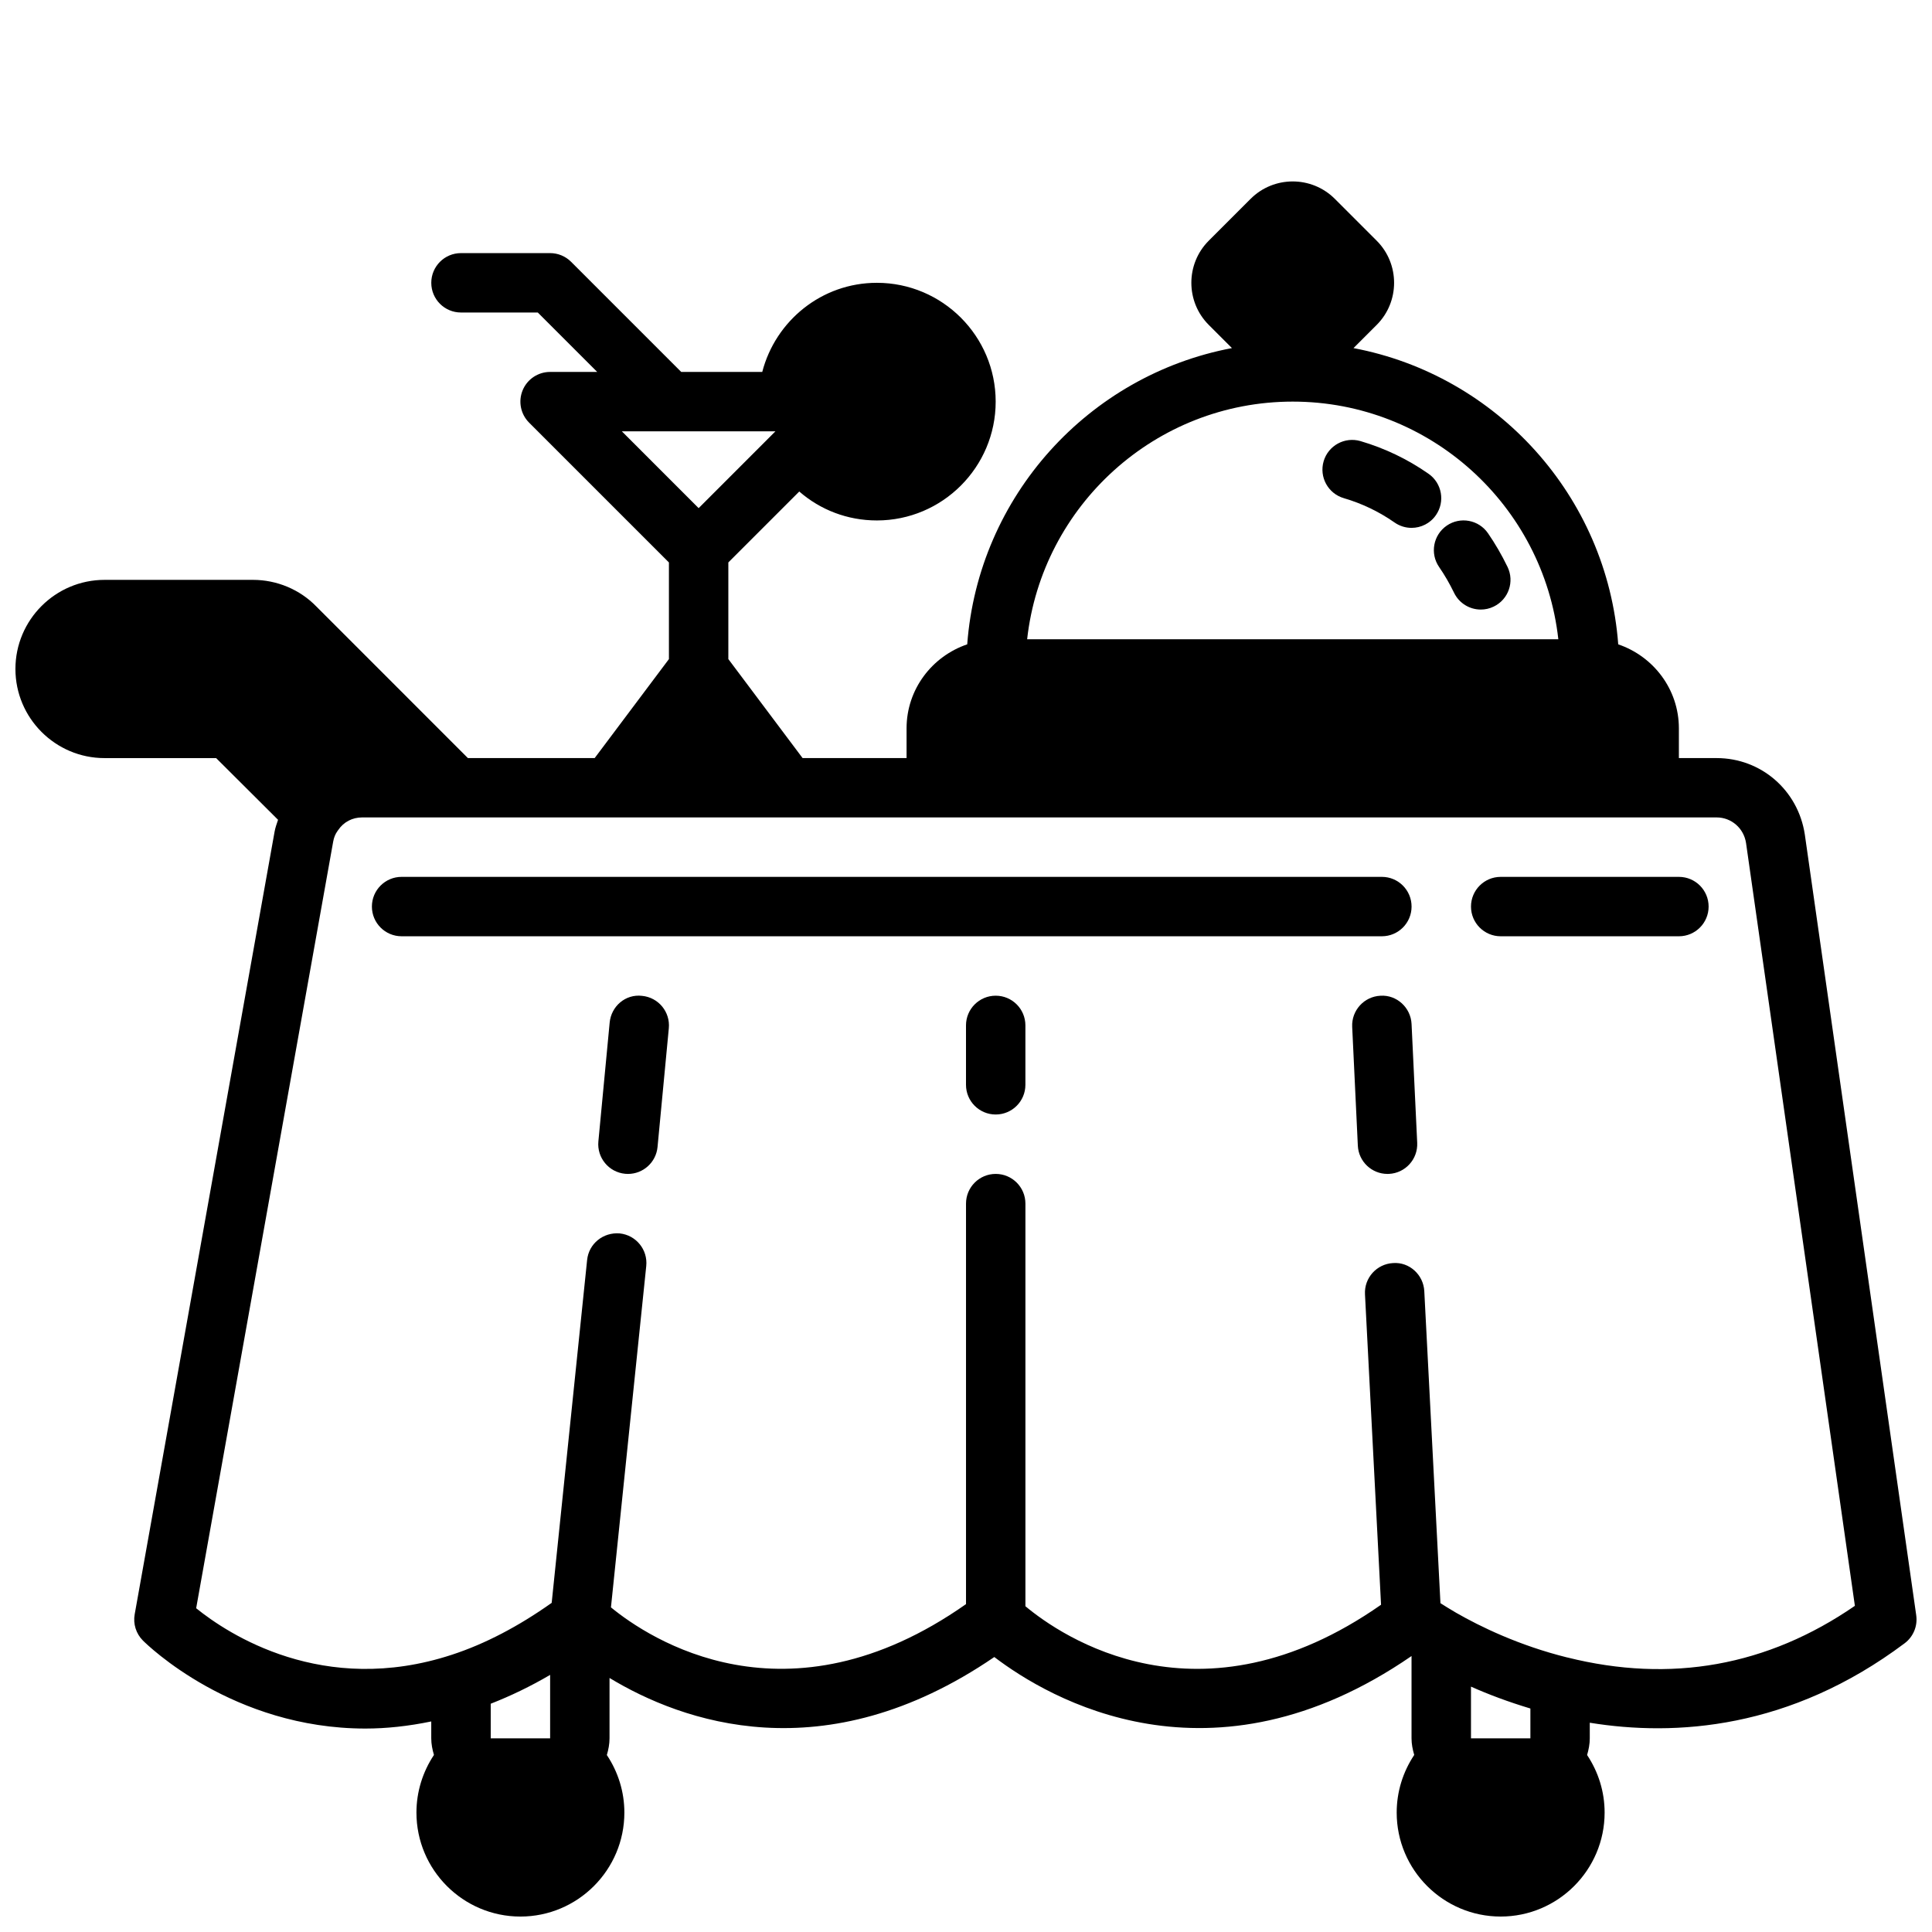
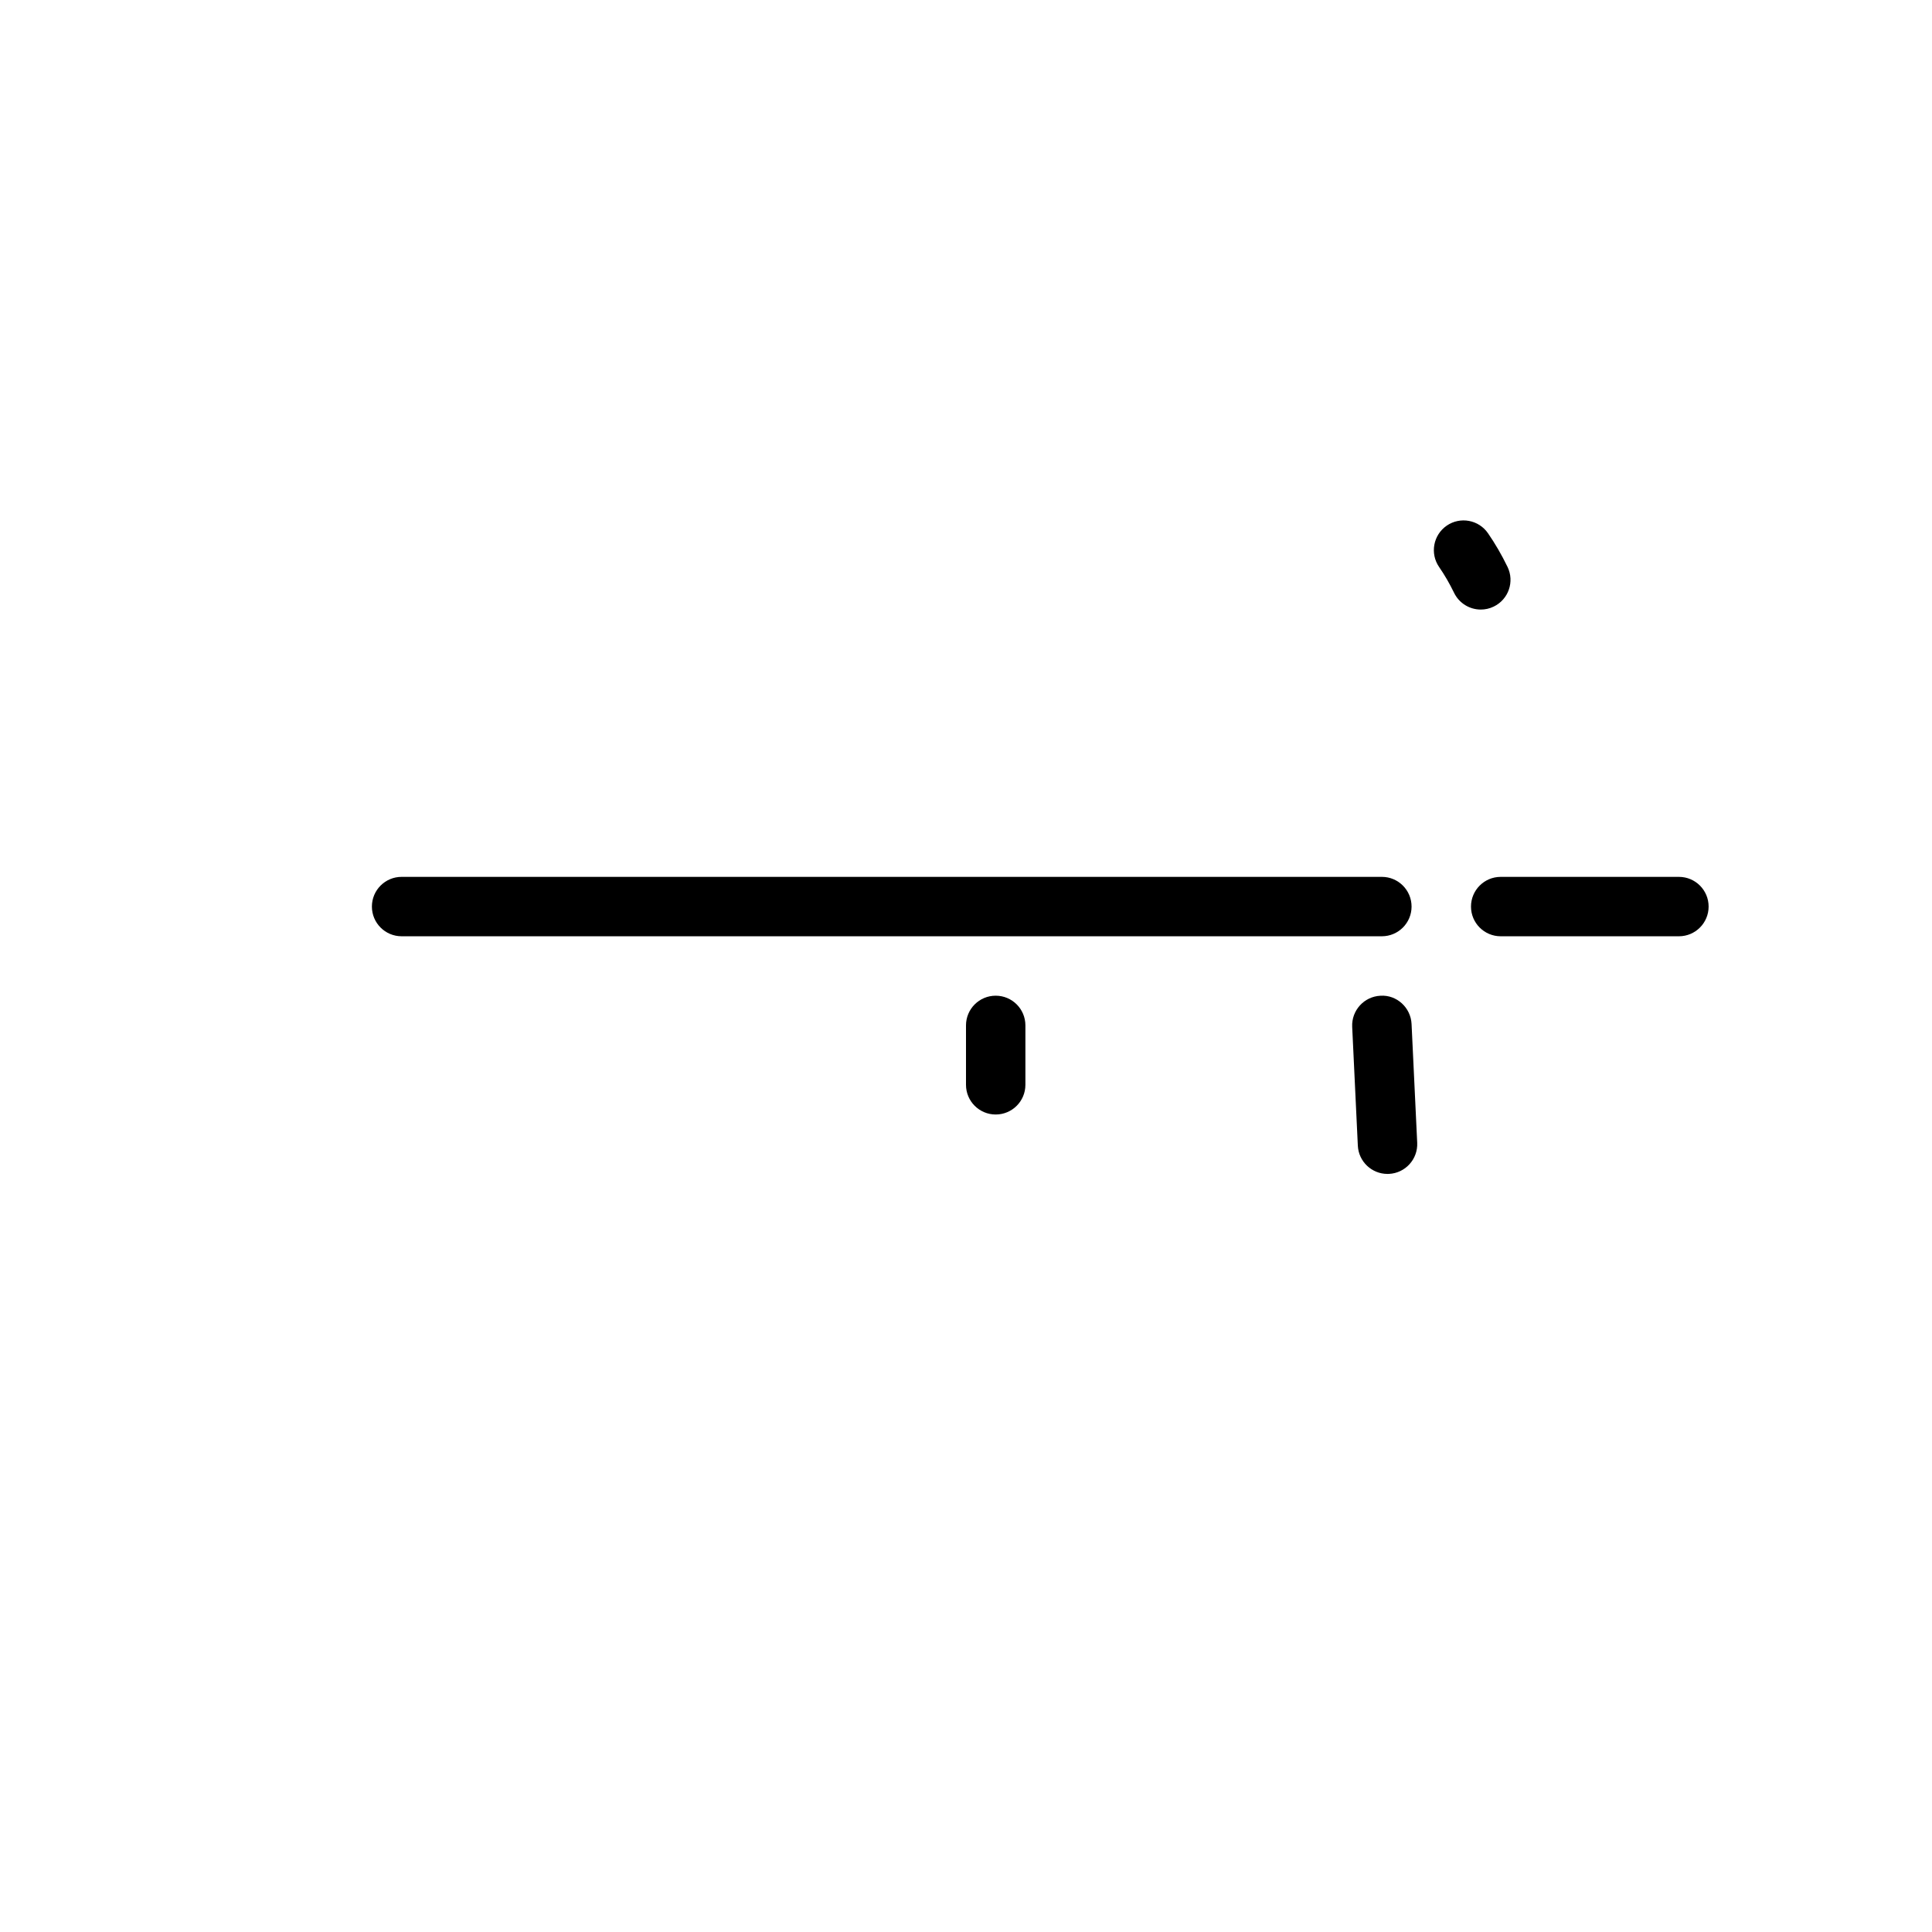
<svg xmlns="http://www.w3.org/2000/svg" width="800px" height="800px" version="1.1" viewBox="144 144 512 512">
  <defs>
    <clipPath id="a">
-       <path d="m148.09 192h503.81v459.9h-503.81z" />
-     </clipPath>
+       </clipPath>
  </defs>
  <g clip-path="url(#a)">
-     <path d="m651.82 572.07-29.527-206.94c-1.781-11.723-11.605-20.23-23.371-20.23h-10v-7.871c0-10.367-6.762-19.105-16.074-22.27-2.953-39.297-32.172-71.328-70.156-78.508l6.148-6.148c6.148-6.148 6.148-16.16 0-22.309l-11.109-11.109c-6.148-6.133-16.152-6.141-22.301 0.008l-11.098 11.098c-6.148 6.148-6.148 16.16 0 22.309l6.148 6.148c-37.984 7.18-67.203 39.211-70.156 78.508-9.312 3.168-16.074 11.906-16.074 22.273v7.871h-27.551l-19.68-26.238v-25.609l18.797-18.797c5.598 4.875 12.793 7.668 20.562 7.668 17.367 0 31.488-14.121 31.488-31.488 0-17.367-14.121-31.488-31.488-31.488-14.625 0-26.852 10.066-30.371 23.617h-21.477l-29.18-29.18c-1.473-1.48-3.481-2.309-5.566-2.309h-23.617c-4.344 0-7.871 3.519-7.871 7.871 0 4.352 3.527 7.871 7.871 7.871h20.355l15.742 15.742-12.48 0.004c-3.18 0-6.055 1.914-7.273 4.856-1.219 2.945-0.543 6.328 1.707 8.582l37.055 37.055v25.609l-19.68 26.234h-33.59l-40.203-40.211c-4.344-4.465-10.445-7.019-16.734-7.019h-39.359c-13.02 0-23.617 10.598-23.617 23.617s10.598 23.617 23.617 23.617h29.574l16.406 16.352c-0.34 1.031-0.723 2.055-0.914 3.125l-37.078 207.43c-0.457 2.535 0.363 5.125 2.18 6.949 1.164 1.164 23.812 23.324 58.969 23.324 5.512 0 11.359-0.621 17.445-1.883v4.477c0 1.496 0.285 2.961 0.715 4.402-2.996 4.516-4.641 9.773-4.641 15.277 0 15.191 12.359 27.551 27.551 27.551 15.191 0 27.551-12.359 27.551-27.551 0-5.496-1.637-10.746-4.644-15.258 0.426-1.438 0.711-2.91 0.711-4.422v-15.996c19.074 11.539 56.789 25.348 101.97-5.551 14.43 10.988 57.387 36.352 110.57-0.262v21.809c0 1.496 0.285 2.961 0.715 4.402-3.004 4.516-4.648 9.773-4.648 15.277 0 15.191 12.359 27.551 27.551 27.551 15.191 0 27.551-12.359 27.551-27.551 0-5.496-1.637-10.746-4.644-15.258 0.426-1.438 0.711-2.91 0.711-4.422v-4.133c22.672 3.684 53.051 1.73 83.445-21.059 2.297-1.723 3.477-4.566 3.066-7.414zm-165.23-321.64c36.398 0 66.457 27.605 70.383 62.977h-140.77c3.93-35.367 33.984-62.977 70.383-62.977zm-137.09 7.871-20.352 20.359-20.355-20.359zm-59.711 346.37h-15.742v-9.164c5.273-2.062 10.531-4.59 15.742-7.644zm259.78 0h-15.742v-13.699c4.598 2.055 9.879 4.039 15.742 5.801zm9.77-21.422c-12.84-3.188-23.113-8.211-29.449-11.848-1.707-0.992-3.031-1.828-4.156-2.543l-4.281-82.68c-0.219-4.344-3.953-7.777-8.266-7.453-4.344 0.227-7.684 3.93-7.453 8.273l4.258 82.277c-48.109 33.668-84.848 8.242-94.246 0.395v-106.7c0-4.352-3.527-7.871-7.871-7.871s-7.871 3.519-7.871 7.871v106.14c-47.609 33.465-84.113 9.047-94.094 0.859l9.352-90.457c0.449-4.32-2.691-8.188-7.023-8.645-4.367-0.363-8.195 2.699-8.645 7.031l-9.391 90.875c-8.754 6.203-17.641 10.879-26.48 13.762-34.117 11.18-59.371-5.574-67.738-12.336l36.305-203.12c0.188-1.117 0.582-2.078 1.164-2.867 0.062-0.086 0.125-0.164 0.188-0.262 1.434-2.117 3.742-3.324 6.324-3.324h358.96c3.922 0 7.203 2.875 7.793 6.777l28.844 202.16c-23.152 15.945-48.77 20.551-76.227 13.676z" />
-   </g>
-   <path d="m500.13 276.02c4.793 1.402 9.32 3.566 13.438 6.445 1.371 0.961 2.953 1.426 4.504 1.426 2.481 0 4.93-1.164 6.453-3.363 2.488-3.559 1.629-8.469-1.938-10.965-5.527-3.863-11.602-6.777-18.051-8.668-4.156-1.211-8.543 1.172-9.762 5.352-1.215 4.184 1.184 8.559 5.356 9.773z" />
+     </g>
  <path d="m525.37 294.25c1.48 2.141 2.777 4.394 3.977 6.856 1.363 2.805 4.164 4.434 7.086 4.434 1.148 0 2.32-0.25 3.434-0.797 3.914-1.898 5.543-6.613 3.637-10.523-1.543-3.18-3.234-6.086-5.156-8.887-2.465-3.582-7.359-4.496-10.949-2.031-3.578 2.469-4.488 7.367-2.027 10.949z" />
-   <path d="m314.15 407.91c-4.402-0.52-8.172 2.769-8.582 7.086l-2.992 31.488c-0.41 4.328 2.762 8.172 7.094 8.582 0.254 0.027 0.508 0.035 0.75 0.035 4.016 0 7.438-3.055 7.832-7.125l2.992-31.488c0.41-4.328-2.762-8.168-7.094-8.578z" />
  <path d="m407.87 407.87c-4.344 0-7.871 3.519-7.871 7.871v15.742c0 4.352 3.527 7.871 7.871 7.871s7.871-3.519 7.871-7.871v-15.742c0-4.352-3.527-7.871-7.871-7.871z" />
  <path d="m509.84 407.88c-4.344 0.203-7.699 3.898-7.496 8.242l1.496 31.488c0.199 4.211 3.688 7.492 7.859 7.492 0.125 0 0.25 0 0.379-0.008 4.344-0.203 7.699-3.898 7.496-8.242l-1.496-31.488c-0.207-4.344-3.945-7.769-8.238-7.484z" />
  <path d="m588.93 376.38h-47.23c-4.344 0-7.871 3.519-7.871 7.871 0 4.352 3.527 7.871 7.871 7.871h47.23c4.344 0 7.871-3.519 7.871-7.871 0.004-4.352-3.523-7.871-7.871-7.871z" />
  <path d="m518.08 384.25c0-4.352-3.527-7.871-7.871-7.871h-259.78c-4.344 0-7.871 3.519-7.871 7.871 0 4.352 3.527 7.871 7.871 7.871h259.78c4.344 0 7.871-3.516 7.871-7.871z" />
</svg>